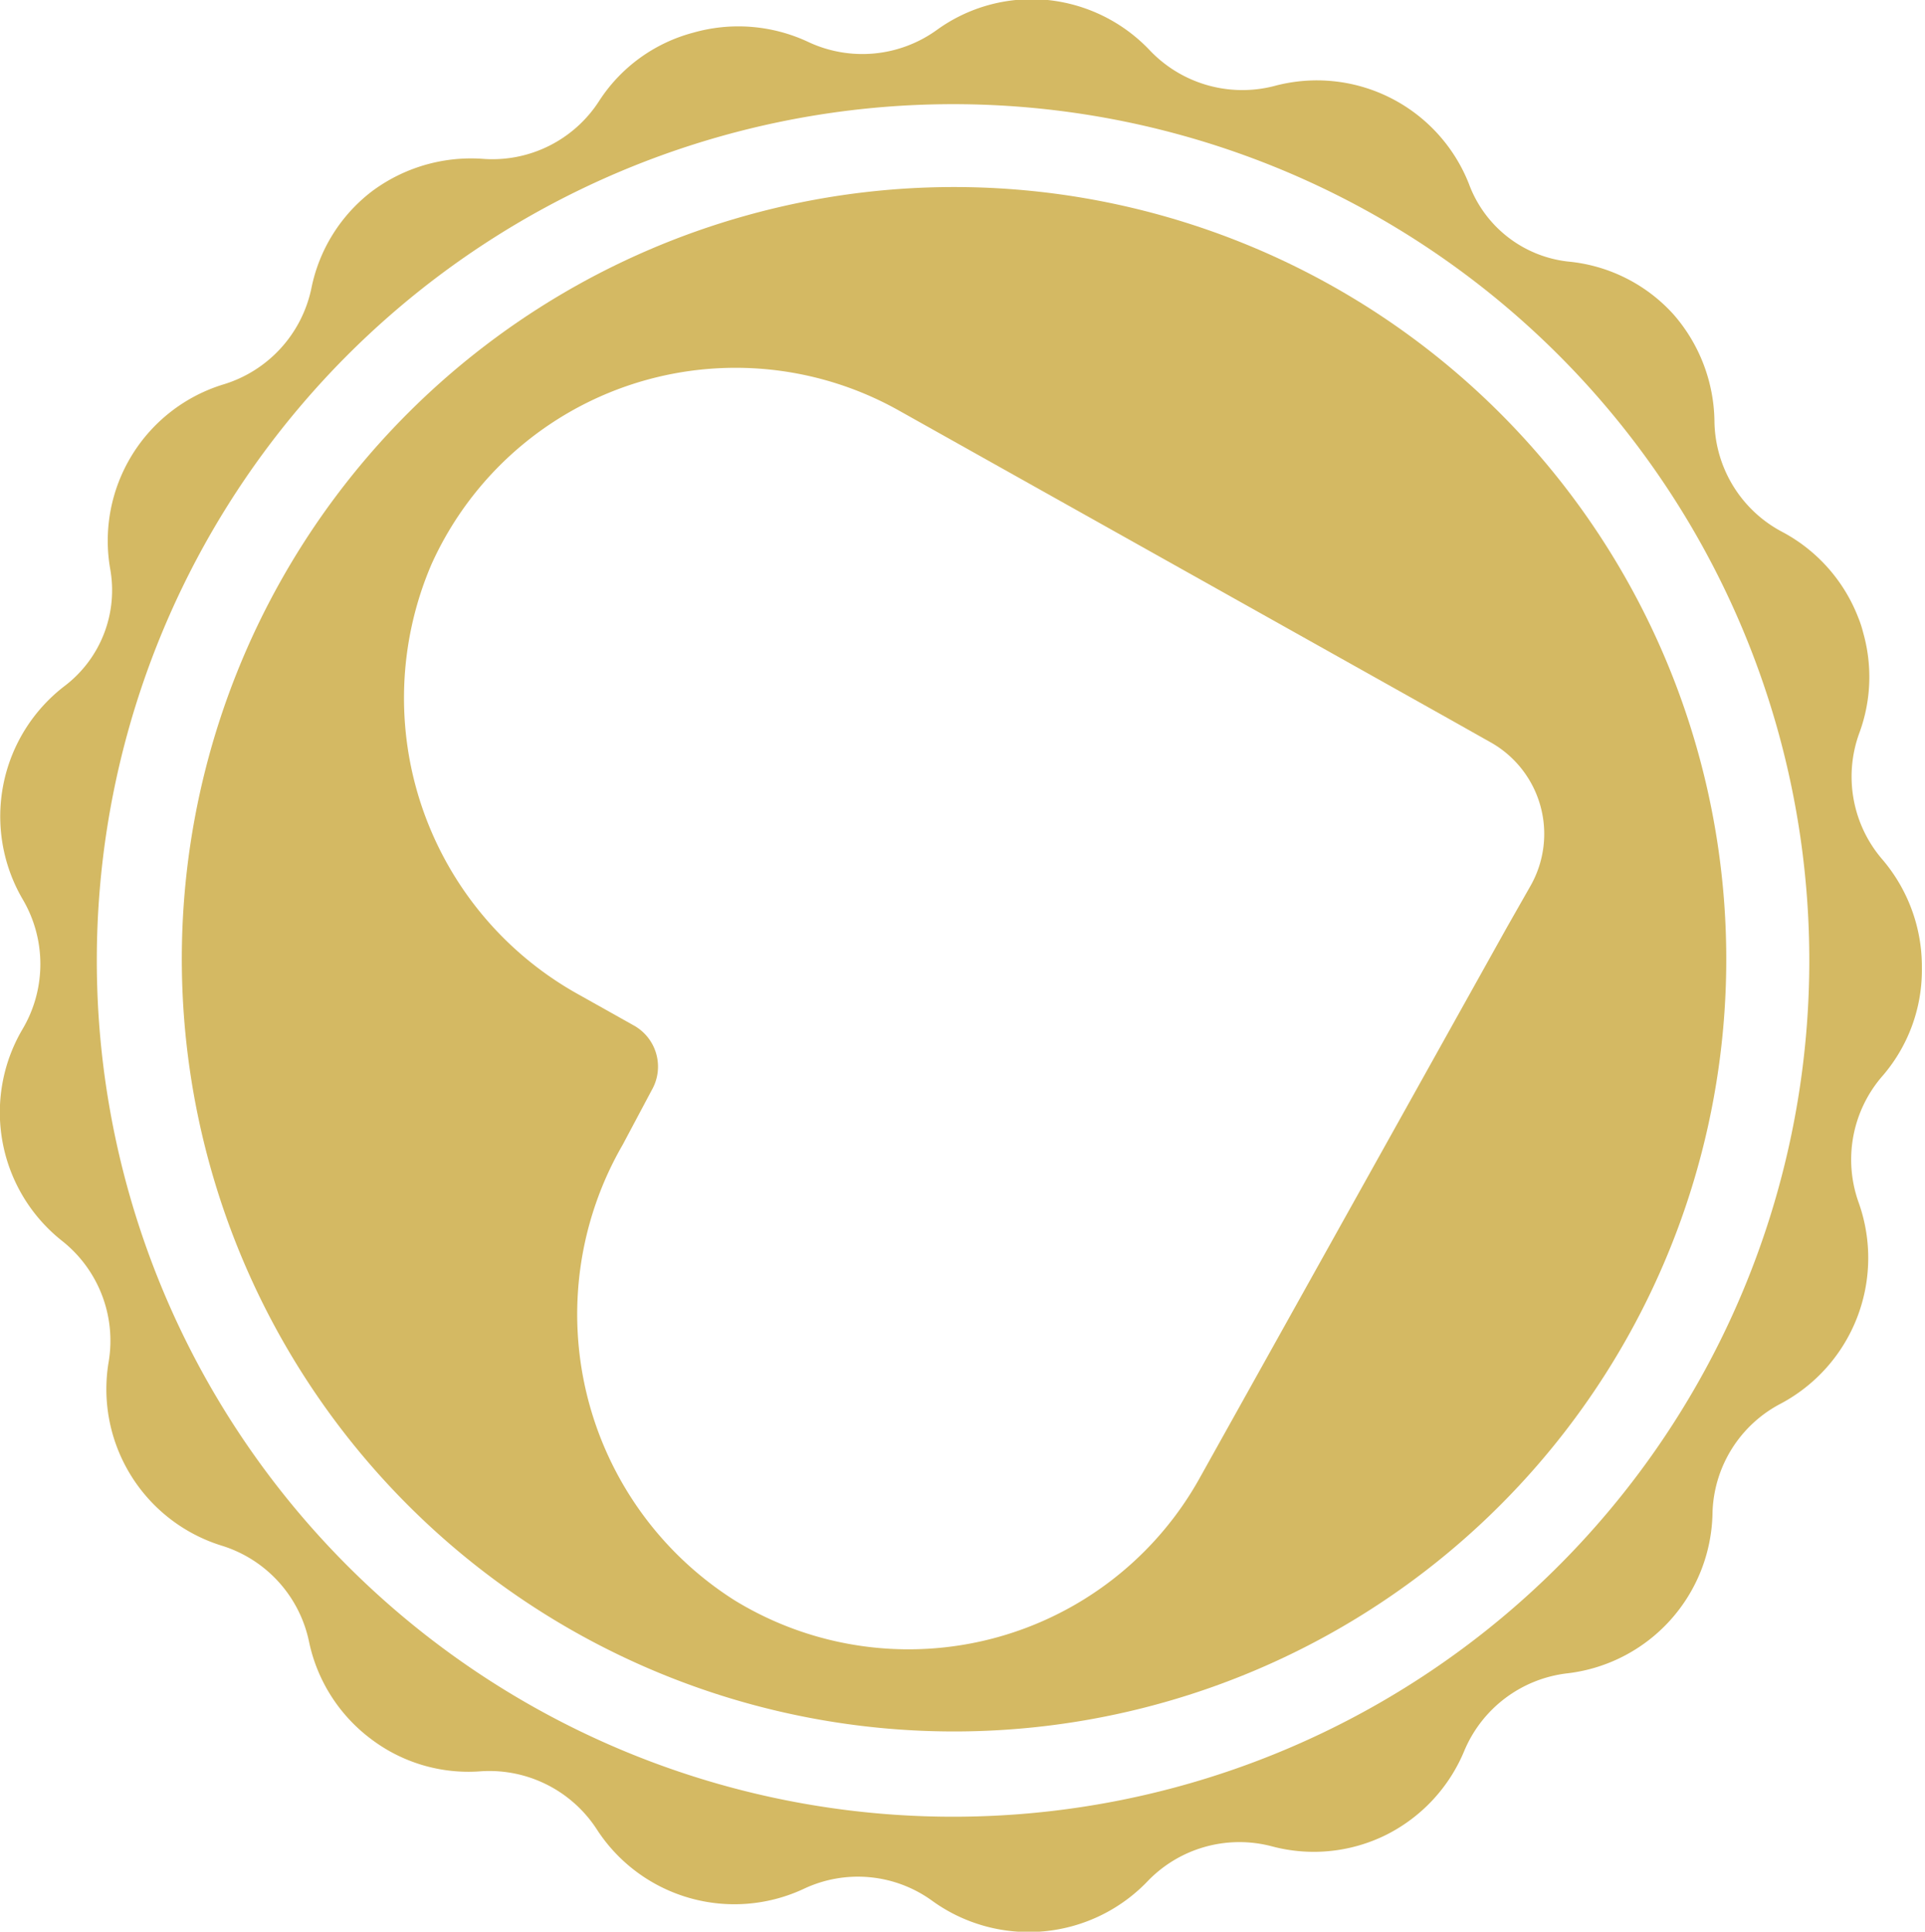
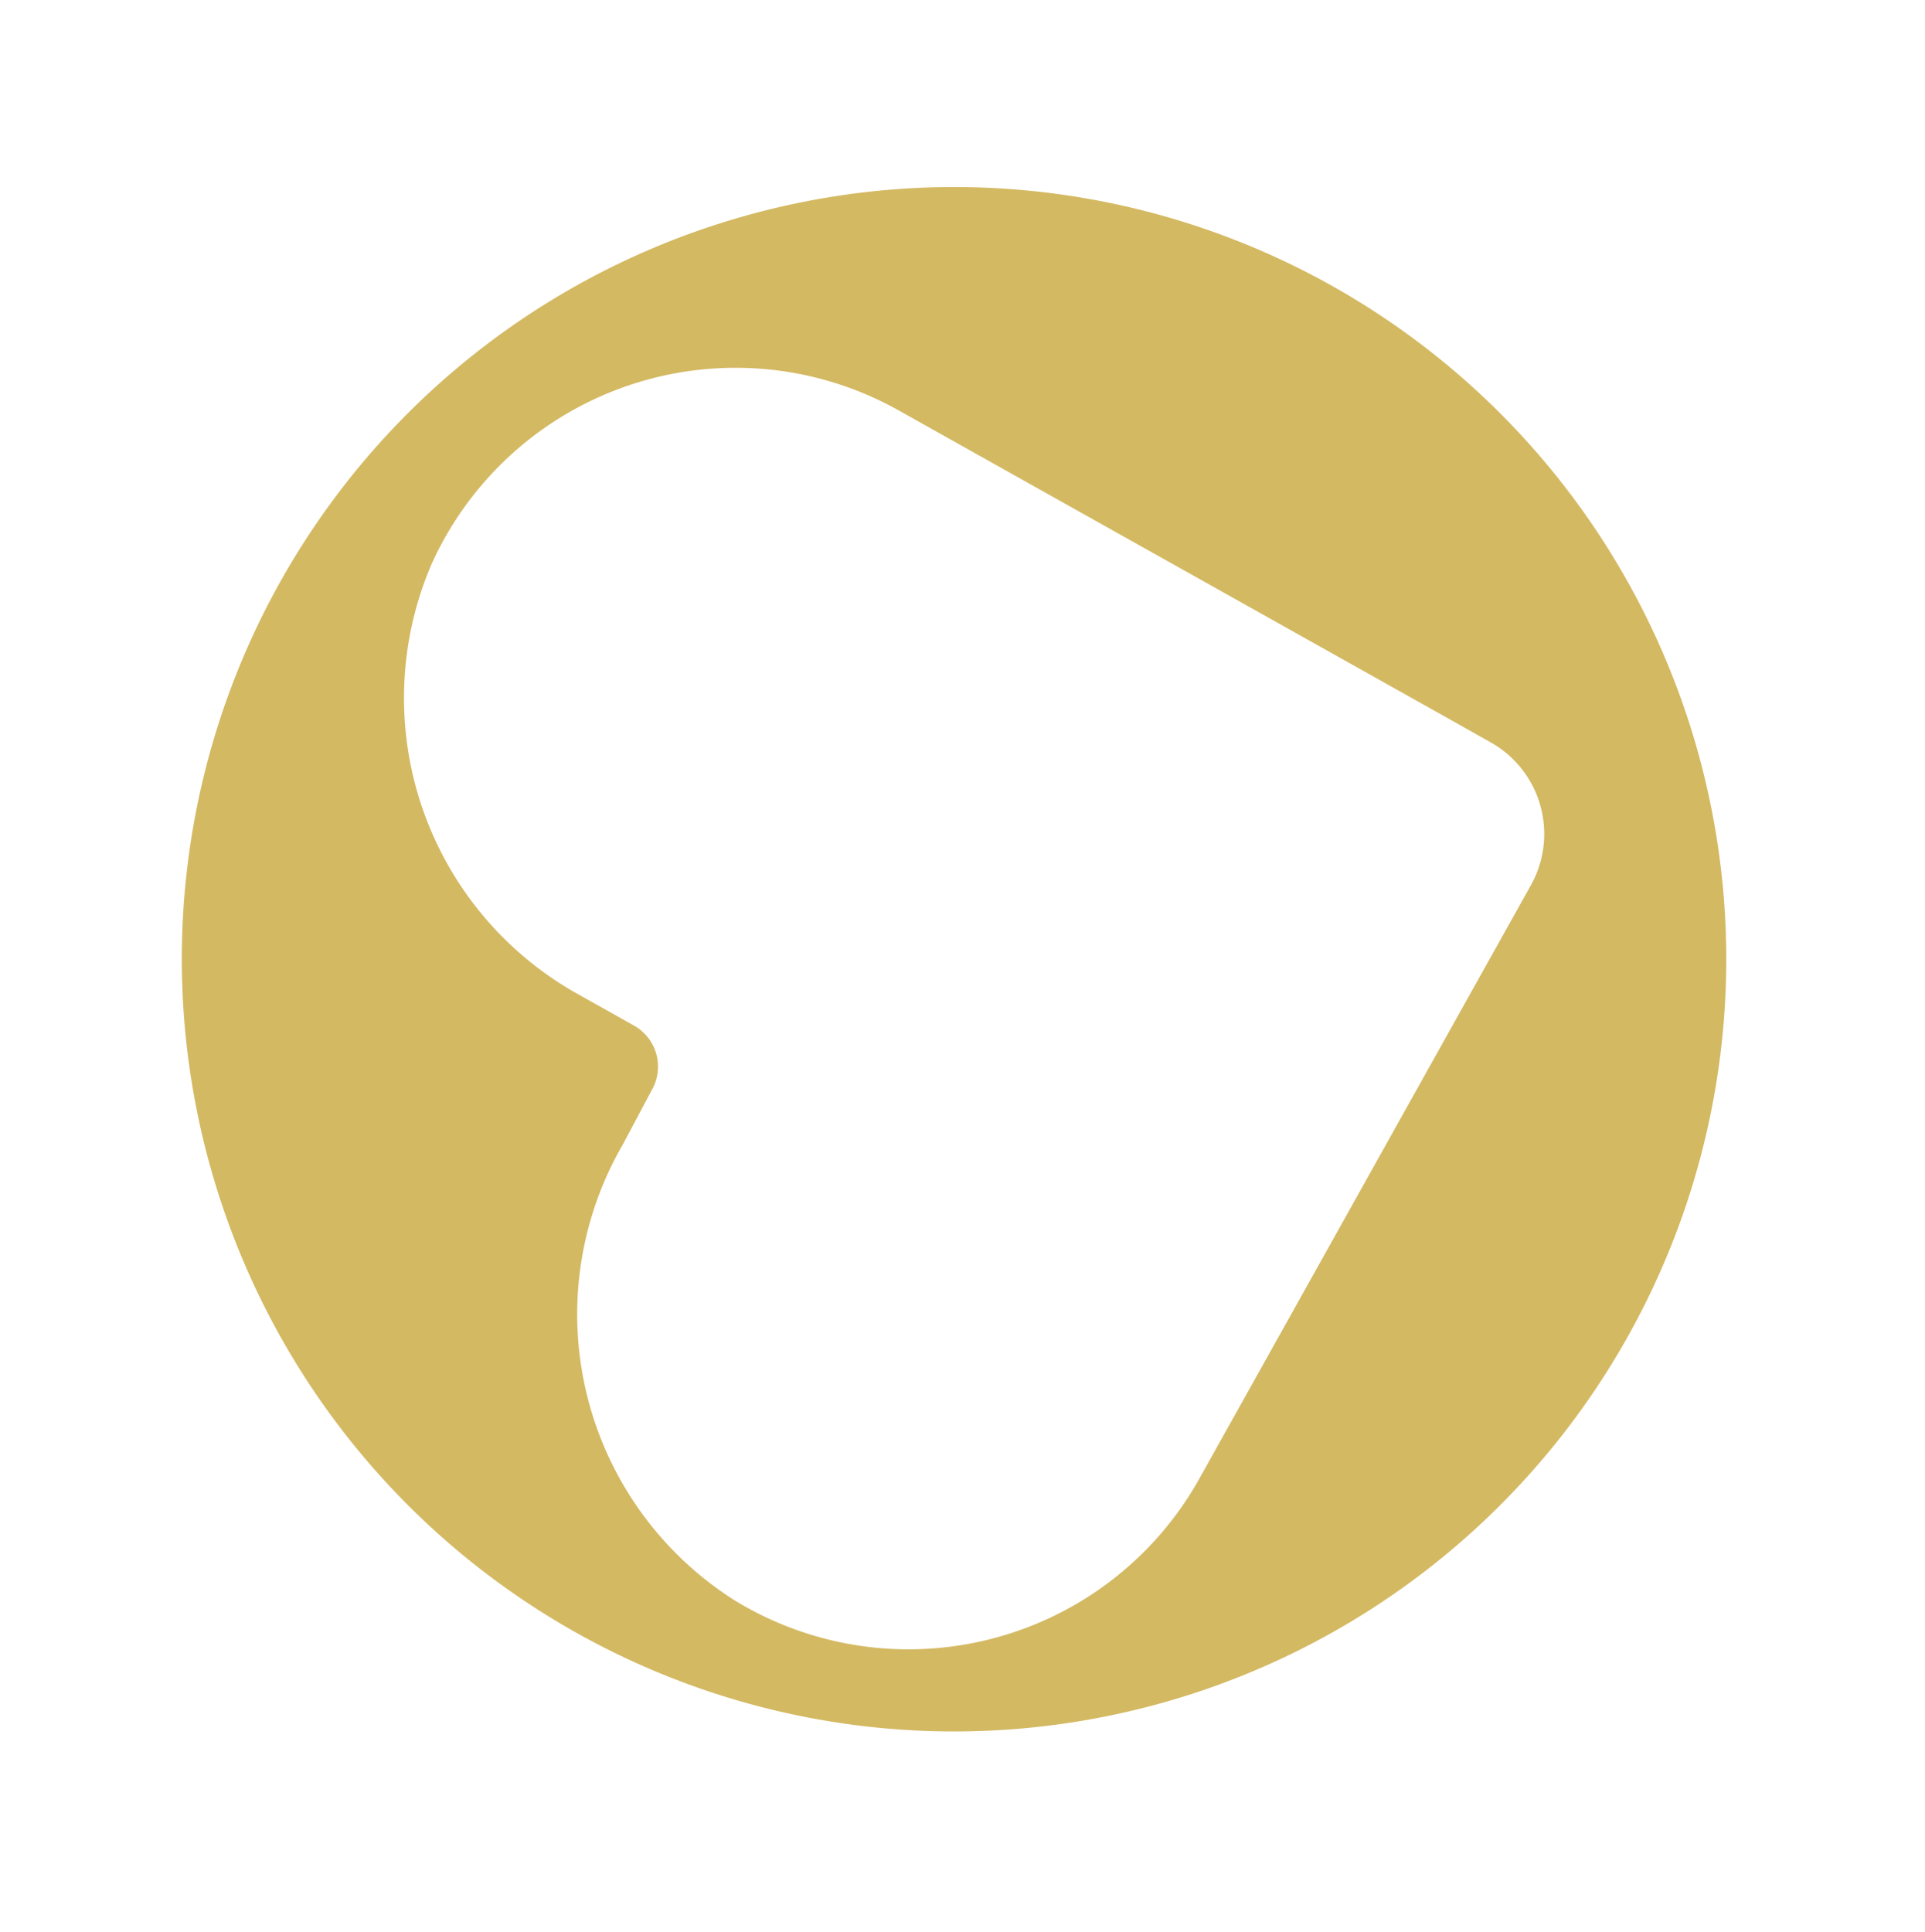
<svg xmlns="http://www.w3.org/2000/svg" height="49.63" viewBox="0 0 49.46 49.63" width="49.46">
  <g data-name="Layer 2">
    <g fill="#d4b963">
-       <path d="M15.39,2.6a3.26,3.26,0,0,1-3,1.48,4.26,4.26,0,0,0-2.84.84h0A4.17,4.17,0,0,0,8,7.41,3.28,3.28,0,0,1,5.73,9.88a4.2,4.2,0,0,0-2.9,4.73,3.09,3.09,0,0,1-1.15,3,4.22,4.22,0,0,0-1.1,5.49,3.28,3.28,0,0,1,0,3.34,4.21,4.21,0,0,0,1,5.43A3.27,3.27,0,0,1,2.79,35a4.21,4.21,0,0,0,2.9,4.71,3.28,3.28,0,0,1,2.25,2.47,4.2,4.2,0,0,0,1.58,2.49,4.14,4.14,0,0,0,2.82.84,3.29,3.29,0,0,1,3,1.5,4.21,4.21,0,0,0,5.31,1.52,3.25,3.25,0,0,1,3.32.32,4.23,4.23,0,0,0,5.51-.51,3.27,3.27,0,0,1,3.21-.9,4.18,4.18,0,0,0,2.93-.3h0a4.22,4.22,0,0,0,2-2.15,3.28,3.28,0,0,1,2.67-2A4.22,4.22,0,0,0,44,38.89a3.26,3.26,0,0,1,1.76-2.83,4.24,4.24,0,0,0,2-5.15,3.27,3.27,0,0,1,.62-3.28,4.16,4.16,0,0,0,1-2.76,4.24,4.24,0,0,0-1-2.77,3.26,3.26,0,0,1-.61-3.26,4.16,4.16,0,0,0,.1-2.59,2.65,2.65,0,0,0-.12-.37,4.21,4.21,0,0,0-1.95-2.21,3.26,3.26,0,0,1-1.75-2.85A4.25,4.25,0,0,0,43,8.08h0a4.17,4.17,0,0,0-2.71-1.36,3.08,3.08,0,0,1-2.55-2,4.2,4.2,0,0,0-5-2.51,3.28,3.28,0,0,1-3.21-.93A4.21,4.21,0,0,0,26.92,0a4.16,4.16,0,0,0-2.85.77,3.27,3.27,0,0,1-3.32.3A4.23,4.23,0,0,0,17.81.84h0A4.14,4.14,0,0,0,15.39,2.6ZM45.66,18.7A22,22,0,1,1,18.56,3.49,22,22,0,0,1,45.66,18.7Z" />
-       <path d="M5.41,30A19.84,19.84,0,1,0,19.13,5.55,19.83,19.83,0,0,0,5.41,30ZM23.1,10.55l14.13,7.92h0l1.1.62a2.7,2.7,0,0,1,1,3.66l-.62,1.09h0L30.81,38a8.56,8.56,0,0,1-11.93,3.12A8.7,8.7,0,0,1,16,29.41L16.75,28a1.21,1.21,0,0,0-.46-1.65l-1.39-.78a8.71,8.71,0,0,1-3.81-11.08A8.57,8.57,0,0,1,23.1,10.55Z" />
+       <path d="M5.41,30A19.84,19.84,0,1,0,19.13,5.55,19.83,19.83,0,0,0,5.41,30ZM23.1,10.55l14.13,7.92h0l1.1.62a2.7,2.7,0,0,1,1,3.66h0L30.81,38a8.56,8.56,0,0,1-11.93,3.12A8.7,8.7,0,0,1,16,29.41L16.75,28a1.21,1.21,0,0,0-.46-1.65l-1.39-.78a8.71,8.71,0,0,1-3.81-11.08A8.57,8.57,0,0,1,23.1,10.55Z" />
    </g>
  </g>
</svg>